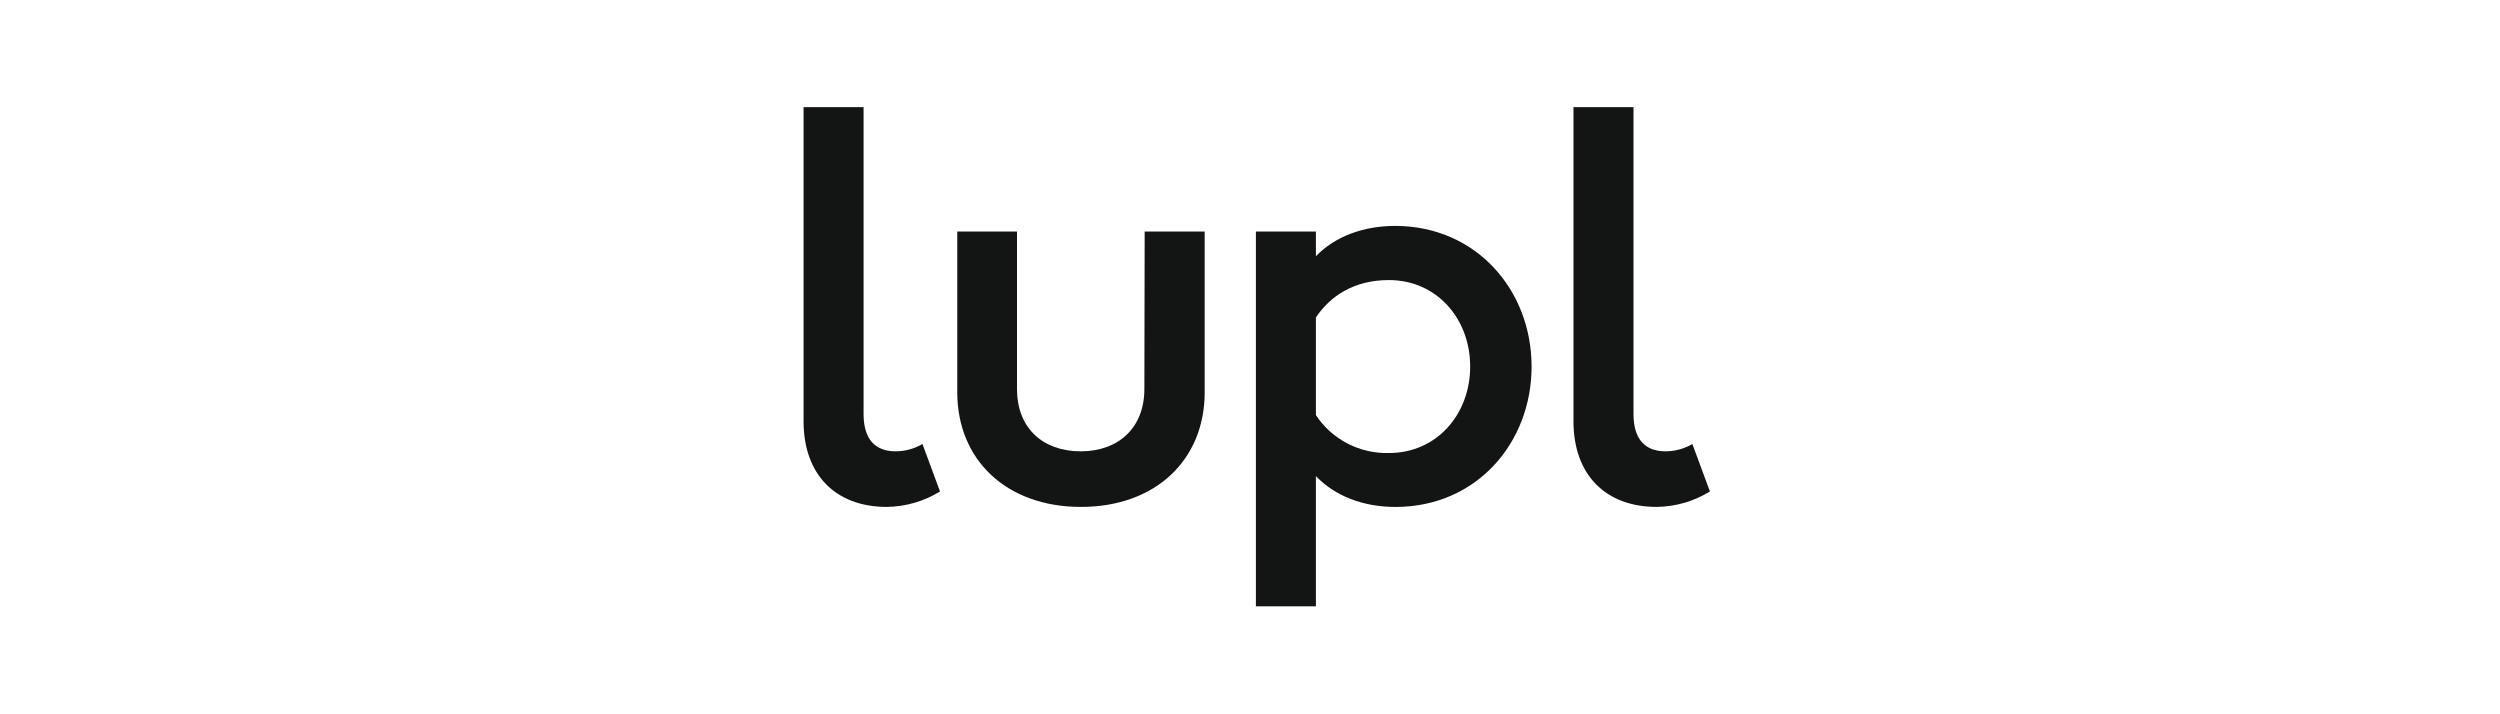
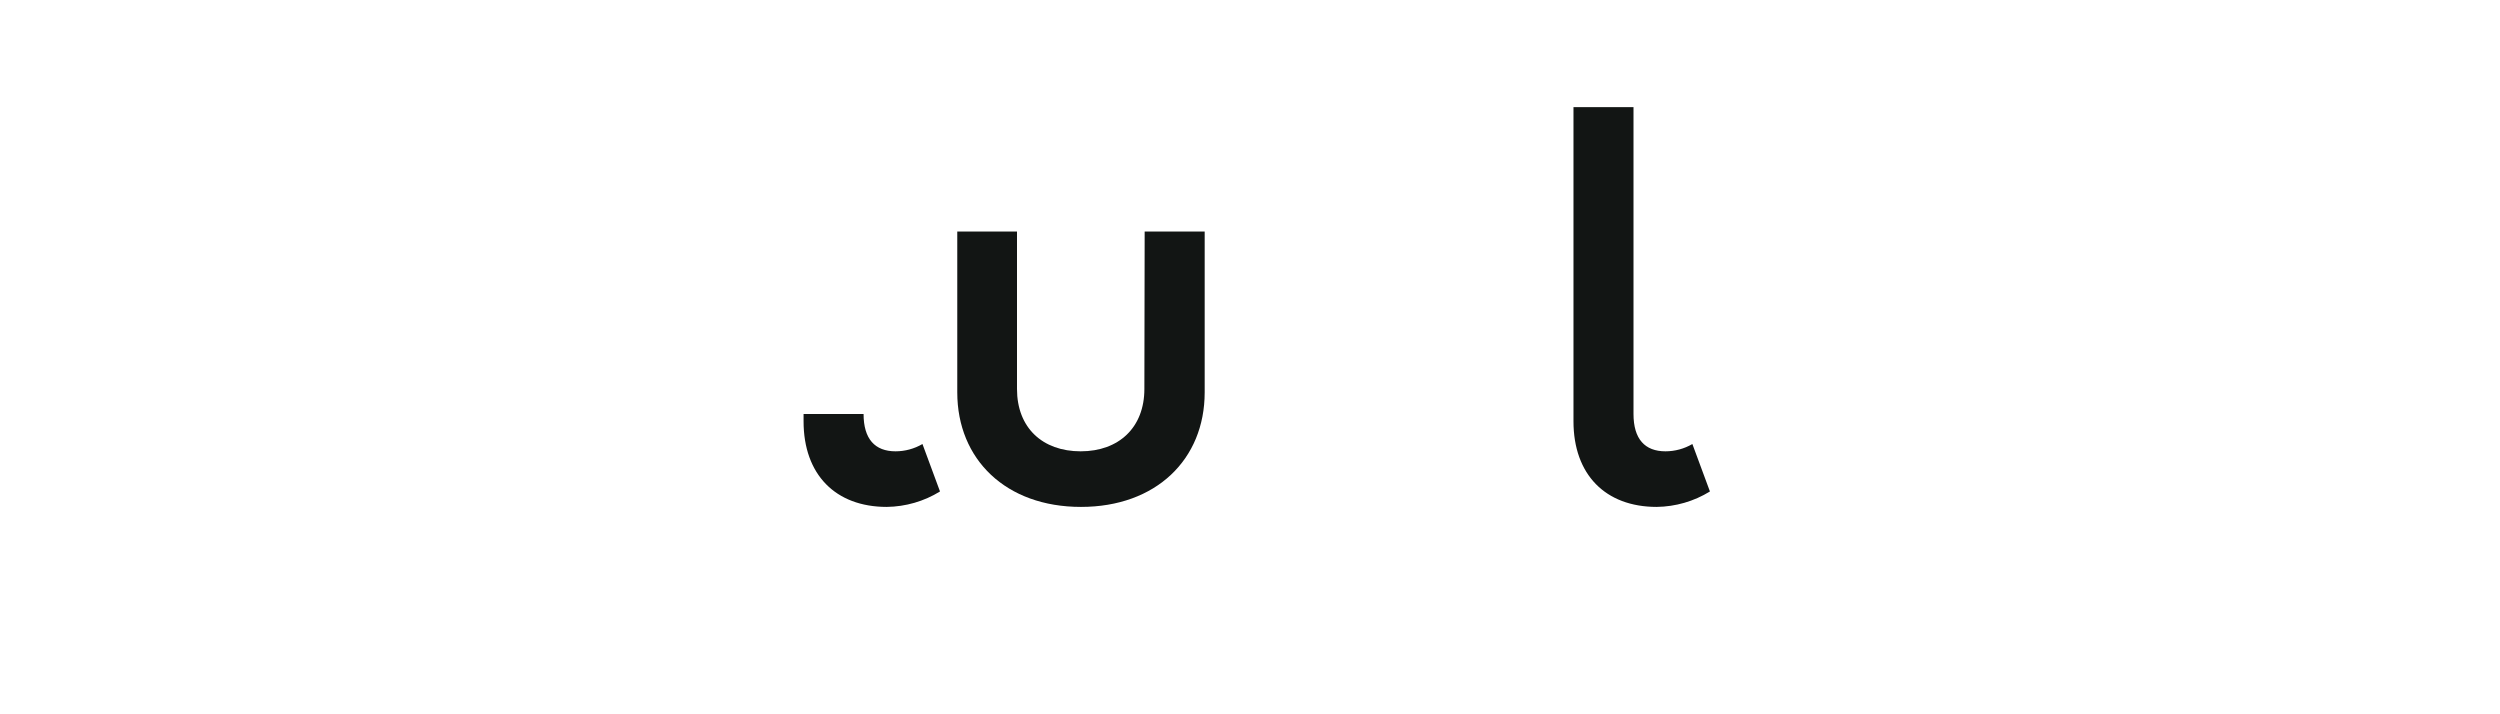
<svg xmlns="http://www.w3.org/2000/svg" width="140" height="40" viewBox="0 0 140 40" fill="none">
  <path d="M64.085 21.784C64.085 23.938 62.658 25.274 60.518 25.274C58.378 25.274 56.952 23.954 56.952 21.784V12.964H53.607V21.973C53.607 25.73 56.334 28.387 60.534 28.387C64.734 28.387 67.462 25.73 67.462 21.973V12.964H64.101L64.085 21.784Z" fill="#121514" />
-   <path d="M78.145 12.65C76.338 12.65 74.753 13.248 73.691 14.348V12.964H70.33V33.953H73.691V26.66C74.753 27.776 76.338 28.389 78.145 28.389C82.694 28.389 85.769 24.789 85.769 20.529C85.769 16.268 82.694 12.666 78.145 12.65ZM77.781 25.369C76.973 25.39 76.173 25.207 75.457 24.835C74.741 24.464 74.133 23.917 73.691 23.246V17.775C74.484 16.596 75.799 15.684 77.781 15.684C80.46 15.684 82.33 17.854 82.33 20.526C82.33 23.199 80.459 25.369 77.781 25.369Z" fill="#121514" />
-   <path d="M51.658 24.865C51.201 25.132 50.681 25.273 50.152 25.274C48.994 25.274 48.36 24.582 48.36 23.183V6H45V23.592C45 26.579 46.791 28.387 49.66 28.387C50.715 28.373 51.745 28.075 52.64 27.522L51.658 24.865Z" fill="#121514" />
+   <path d="M51.658 24.865C51.201 25.132 50.681 25.273 50.152 25.274C48.994 25.274 48.36 24.582 48.36 23.183H45V23.592C45 26.579 46.791 28.387 49.66 28.387C50.715 28.373 51.745 28.075 52.64 27.522L51.658 24.865Z" fill="#121514" />
  <path d="M94.773 24.865C94.316 25.132 93.797 25.273 93.267 25.274C92.11 25.274 91.476 24.583 91.476 23.183V6H88.115V23.592C88.115 26.579 89.906 28.387 92.776 28.387C93.83 28.373 94.86 28.075 95.756 27.522L94.773 24.865Z" fill="#121514" />
</svg>